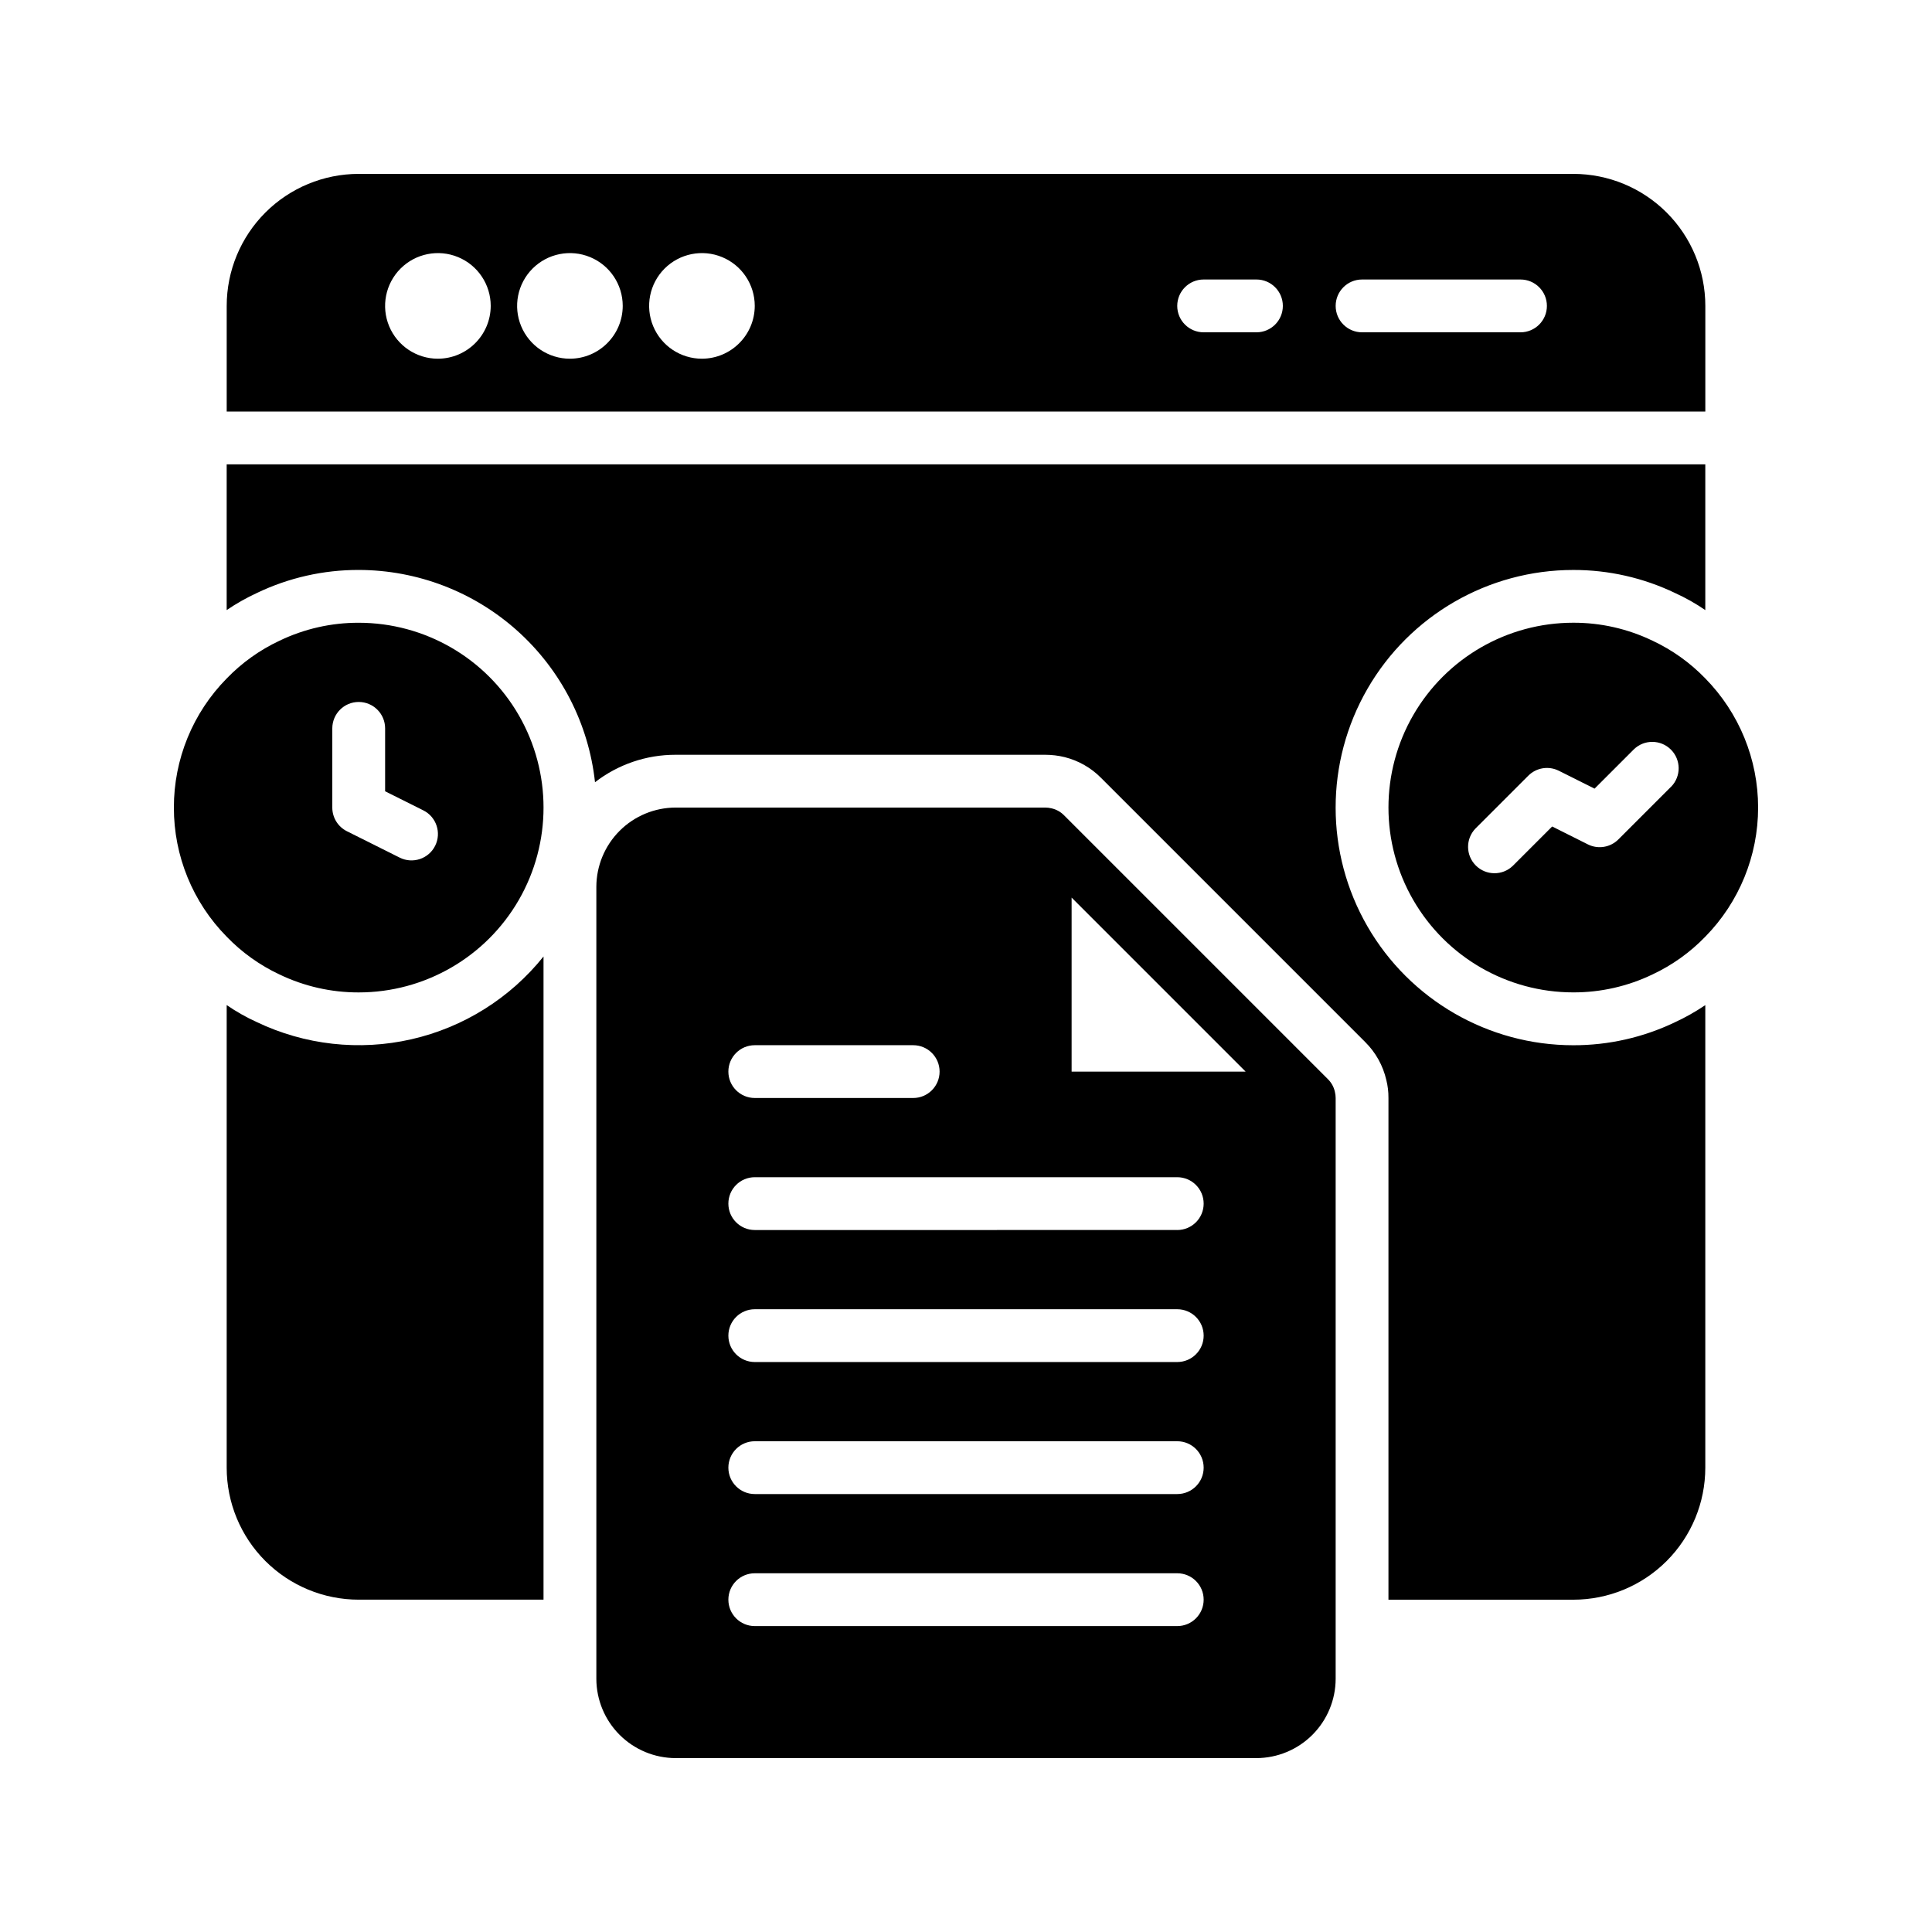
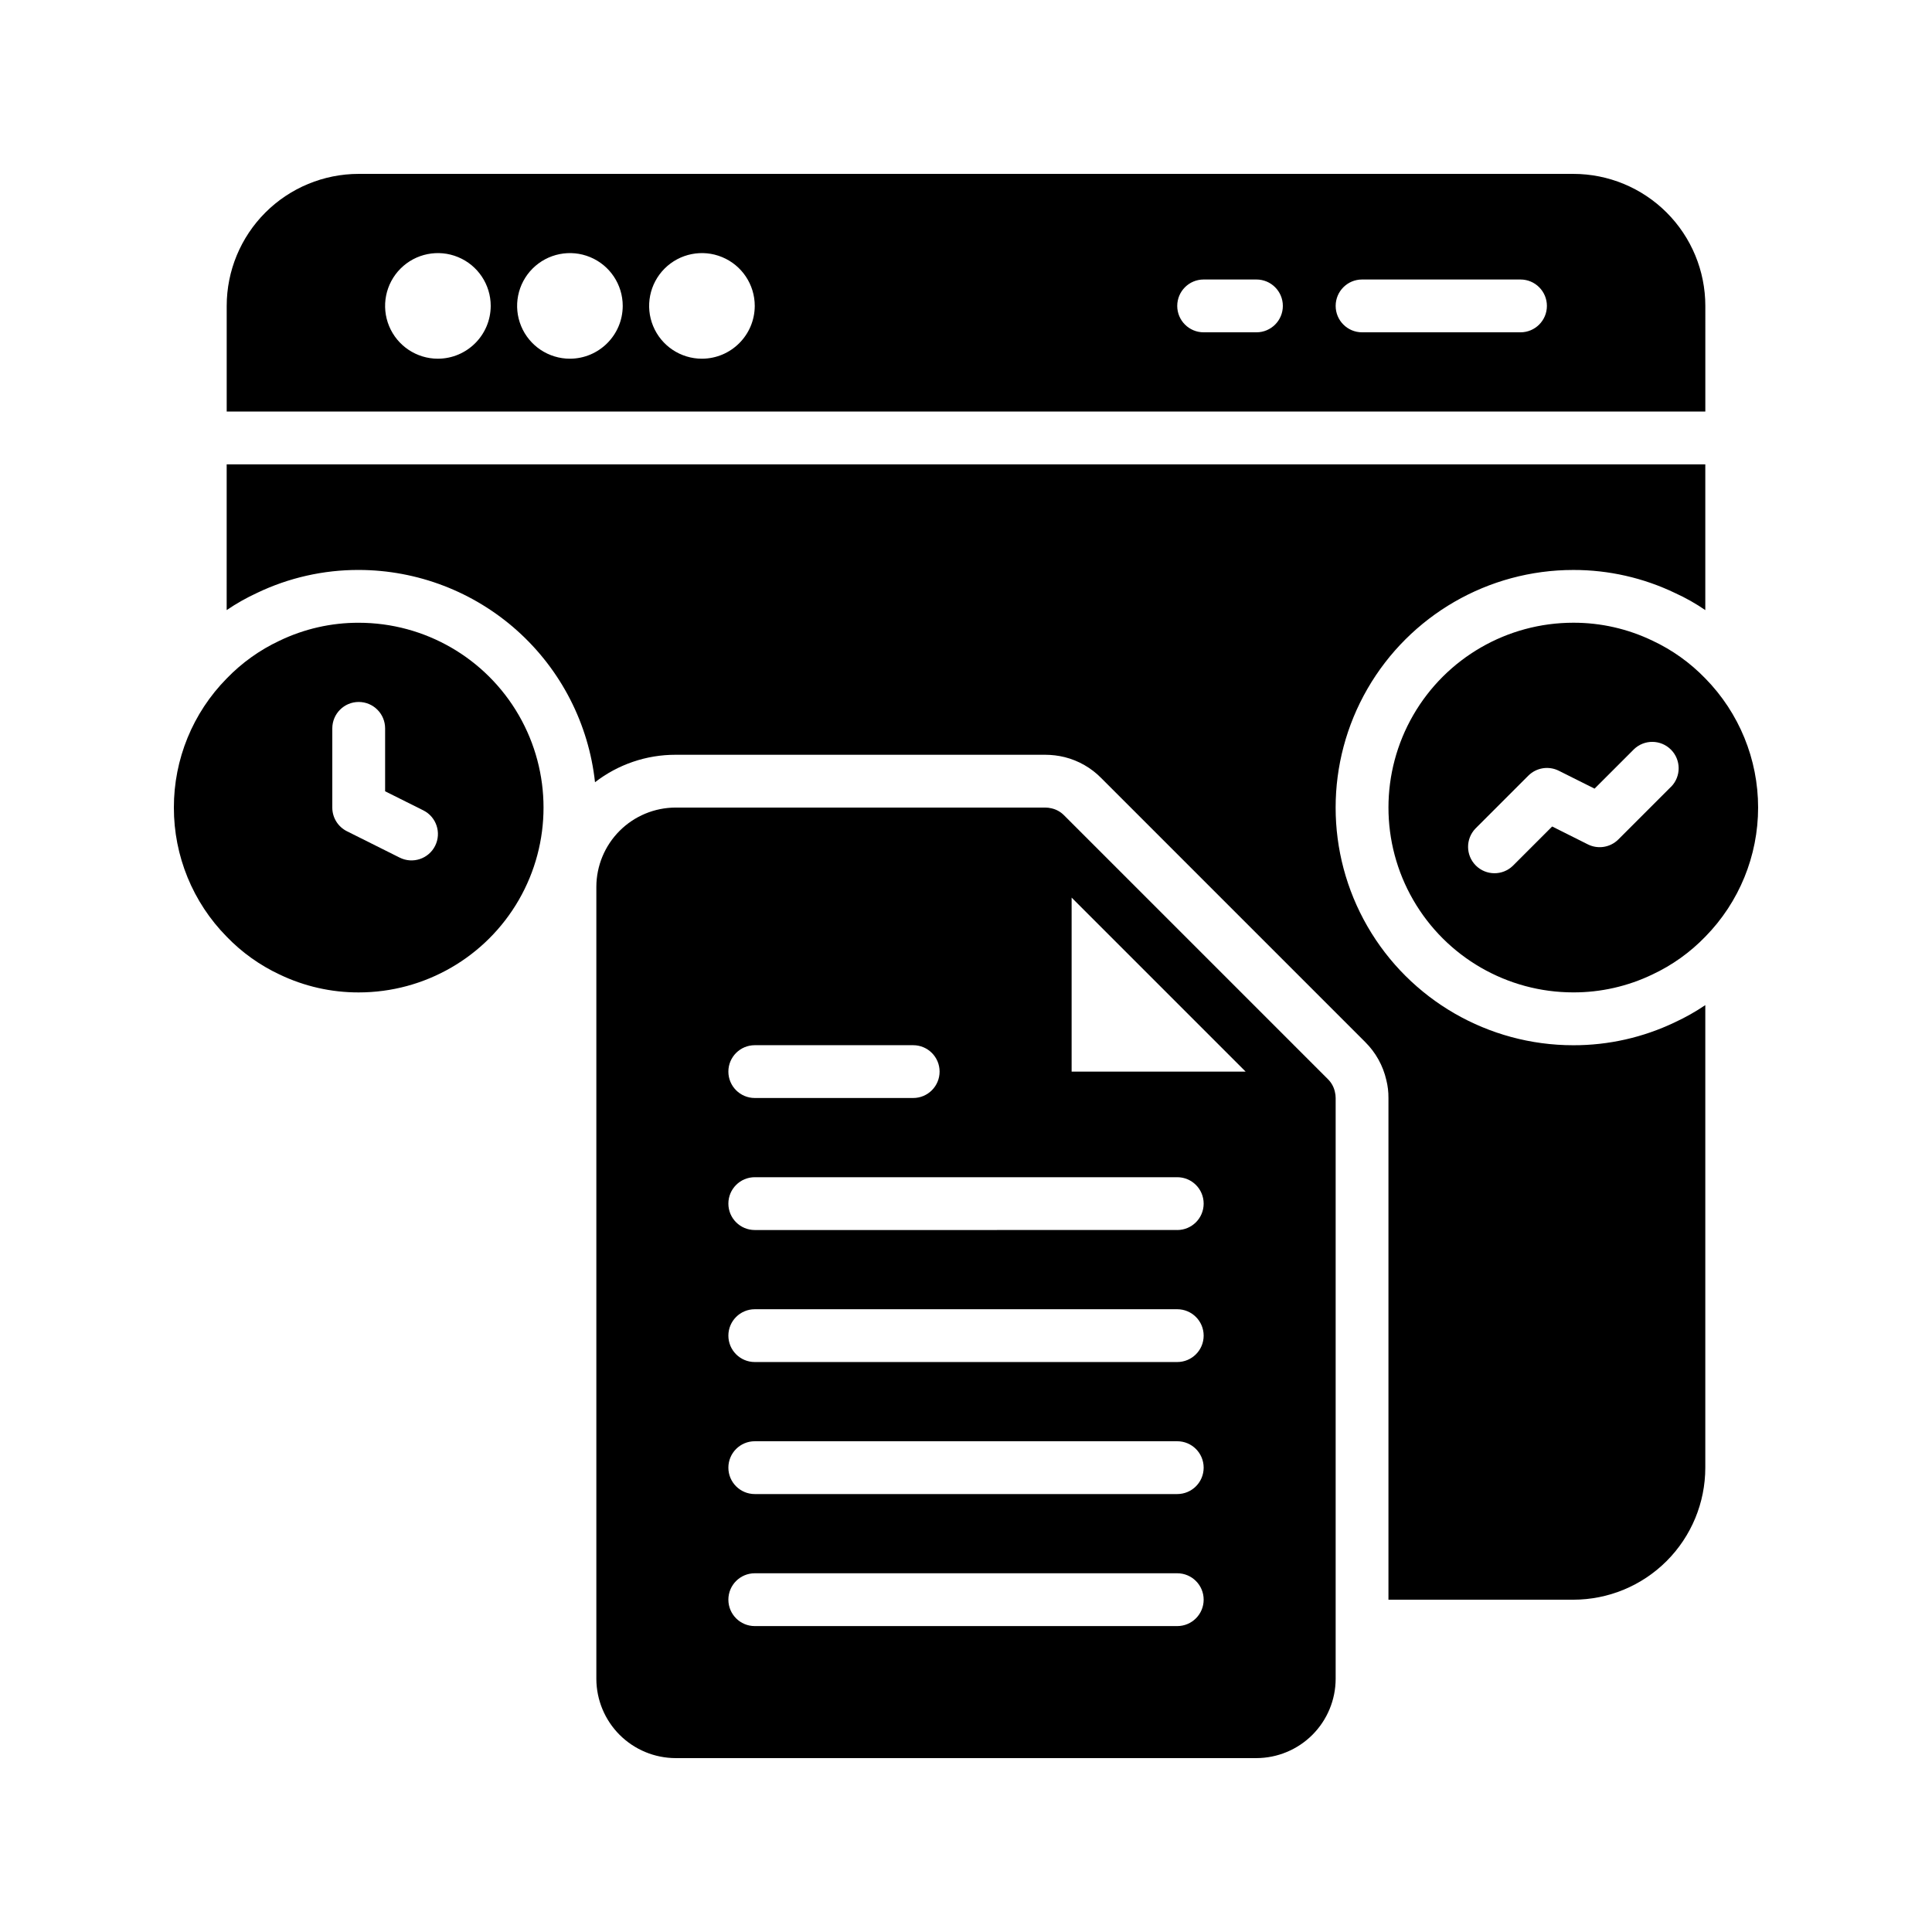
<svg xmlns="http://www.w3.org/2000/svg" fill="#000000" width="800px" height="800px" version="1.1" viewBox="144 144 512 512">
  <g>
-     <path d="m211.98 414.83c-2.762-1.258-5.406-2.758-7.906-4.477v122.59c0 9.277 3.684 18.176 10.246 24.738s15.461 10.246 24.738 10.246h48.98v-170.45c-8.855 11.055-21.191 18.785-35.004 21.938-13.809 3.152-28.281 1.535-41.055-4.586z" />
    <path d="m204.07 305.68c2.551-1.734 5.242-3.254 8.047-4.551 8.406-4.027 17.613-6.109 26.938-6.086 15.535 0.02 30.516 5.769 42.074 16.152 11.555 10.379 18.875 24.66 20.555 40.105 6.106-4.727 13.617-7.289 21.34-7.277h97.965c1.742 0 3.484 0.211 5.176 0.629 3.664 0.922 7.008 2.836 9.656 5.527l69.973 69.973v0.004c2.785 2.758 4.727 6.254 5.598 10.074 0.391 1.555 0.578 3.156 0.562 4.758v132.95h48.98c9.277 0 18.18-3.684 24.738-10.246 6.562-6.562 10.25-15.461 10.25-24.738v-122.59c-2.555 1.73-5.246 3.254-8.047 4.547-8.41 4.031-17.617 6.109-26.941 6.09-22.5 0-43.289-12.004-54.539-31.488s-11.25-43.492 0-62.977 32.039-31.488 54.539-31.488c9.375-0.02 18.633 2.086 27.078 6.156 2.762 1.262 5.41 2.758 7.91 4.481v-38.629h-391.85z" />
    <path d="m425.96 360.04c-0.898-0.91-2.039-1.539-3.285-1.82-0.551-0.137-1.113-0.207-1.68-0.207h-97.965c-5.562 0.016-10.891 2.231-14.824 6.164-3.934 3.934-6.152 9.266-6.168 14.828v209.92c0.016 5.562 2.234 10.895 6.168 14.828 3.934 3.93 9.262 6.148 14.824 6.164h153.94c5.562-0.016 10.895-2.234 14.824-6.164 3.934-3.934 6.152-9.266 6.168-14.828v-153.94c0-0.566-0.07-1.129-0.211-1.68-0.277-1.246-0.91-2.387-1.816-3.289zm2.031 21.832 46.113 46.113h-46.113zm-83.969 39.117h41.984c3.863 0 6.996 3.133 6.996 6.996s-3.133 6.996-6.996 6.996h-41.984c-3.863 0-6.996-3.133-6.996-6.996s3.133-6.996 6.996-6.996zm111.96 153.94h-111.96c-3.863 0-6.996-3.133-6.996-7 0-3.863 3.133-6.996 6.996-6.996h111.96c3.867 0 7 3.133 7 6.996 0 3.867-3.133 7-7 7zm0-34.988h-111.96c-3.863 0-6.996-3.133-6.996-6.996 0-3.867 3.133-7 6.996-7h111.96c3.867 0 7 3.133 7 7 0 3.863-3.133 6.996-7 6.996zm0-34.988h-111.96c-3.863 0-6.996-3.133-6.996-6.996 0-3.863 3.133-6.996 6.996-6.996h111.96c3.867 0 7 3.133 7 6.996 0 3.863-3.133 6.996-7 6.996zm0-34.988-111.96 0.004c-3.863 0-6.996-3.133-6.996-6.996 0-3.867 3.133-7 6.996-7h111.96c3.867 0 7 3.133 7 7 0 3.863-3.133 6.996-7 6.996z" />
    <path d="m581.93 313.79c-6.547-3.152-13.727-4.781-20.992-4.762-17.5 0-33.668 9.336-42.418 24.492s-8.75 33.828 0 48.98c8.75 15.156 24.918 24.492 42.418 24.492 7.266 0.02 14.445-1.609 20.992-4.758 5.234-2.453 9.98-5.848 13.996-10.008 8.969-9.129 13.992-21.418 13.992-34.215 0-12.801-5.023-25.086-13.992-34.219-4.016-4.16-8.762-7.551-13.996-10.004zm4.945 38.676-13.996 13.996 0.004-0.004c-2.129 2.129-5.383 2.66-8.074 1.316l-9.469-4.746-10.426 10.426c-2.746 2.652-7.109 2.613-9.809-0.086-2.699-2.699-2.738-7.062-0.086-9.809l13.996-13.996v0.004c2.125-2.133 5.379-2.66 8.074-1.316l9.488 4.746 10.426-10.426v-0.004c2.746-2.652 7.109-2.613 9.809 0.086s2.738 7.062 0.086 9.809z" />
    <path d="m190.08 358.02c-0.02 12.801 5.008 25.098 13.996 34.215 4.016 4.16 8.758 7.555 13.992 10.008 6.551 3.148 13.727 4.777 20.992 4.758 17.5 0 33.672-9.336 42.422-24.492 8.746-15.152 8.746-33.824 0-48.98-8.75-15.156-24.922-24.492-42.422-24.492-7.266-0.02-14.441 1.609-20.992 4.762-5.234 2.453-9.977 5.844-13.992 10.004-8.988 9.121-14.016 21.414-13.996 34.219zm41.984-20.992c0-3.867 3.133-7 6.996-7 3.867 0 7 3.133 7 7v16.668l10.125 5.059c3.457 1.727 4.859 5.93 3.133 9.391-1.727 3.457-5.93 4.859-9.391 3.133l-13.996-6.996c-2.371-1.188-3.867-3.609-3.867-6.262z" />
    <path d="m595.93 225.07c0-9.281-3.688-18.18-10.25-24.742-6.559-6.559-15.461-10.246-24.738-10.246h-321.88c-9.277 0-18.176 3.688-24.738 10.246-6.562 6.562-10.246 15.461-10.246 24.742v27.988h391.85zm-335.88 13.992c-5.66 0-10.762-3.41-12.93-8.637-2.164-5.231-0.969-11.25 3.035-15.254 4-4 10.02-5.199 15.25-3.031 5.231 2.164 8.641 7.269 8.641 12.93-0.023 7.719-6.277 13.969-13.996 13.992zm34.988 0c-5.66 0-10.766-3.41-12.93-8.637-2.168-5.231-0.969-11.25 3.031-15.254 4.004-4 10.023-5.199 15.254-3.031 5.231 2.164 8.637 7.269 8.637 12.93-0.02 7.719-6.273 13.969-13.992 13.992zm34.988 0h-0.004c-5.66 0-10.762-3.41-12.93-8.637-2.164-5.231-0.969-11.25 3.035-15.254 4.004-4 10.023-5.199 15.25-3.031 5.231 2.164 8.641 7.269 8.641 12.93-0.023 7.719-6.273 13.969-13.996 13.992zm146.95-6.996h-13.996c-3.867 0-7-3.133-7-6.996 0-3.867 3.133-7 7-7h13.996-0.004c3.863 0 6.996 3.133 6.996 7 0 3.863-3.133 6.996-6.996 6.996zm69.973 0h-41.988c-3.863 0-6.996-3.133-6.996-6.996 0-3.867 3.133-7 6.996-7h41.984c3.867 0 7 3.133 7 7 0 3.863-3.133 6.996-7 6.996z" />
  </g>
</svg>